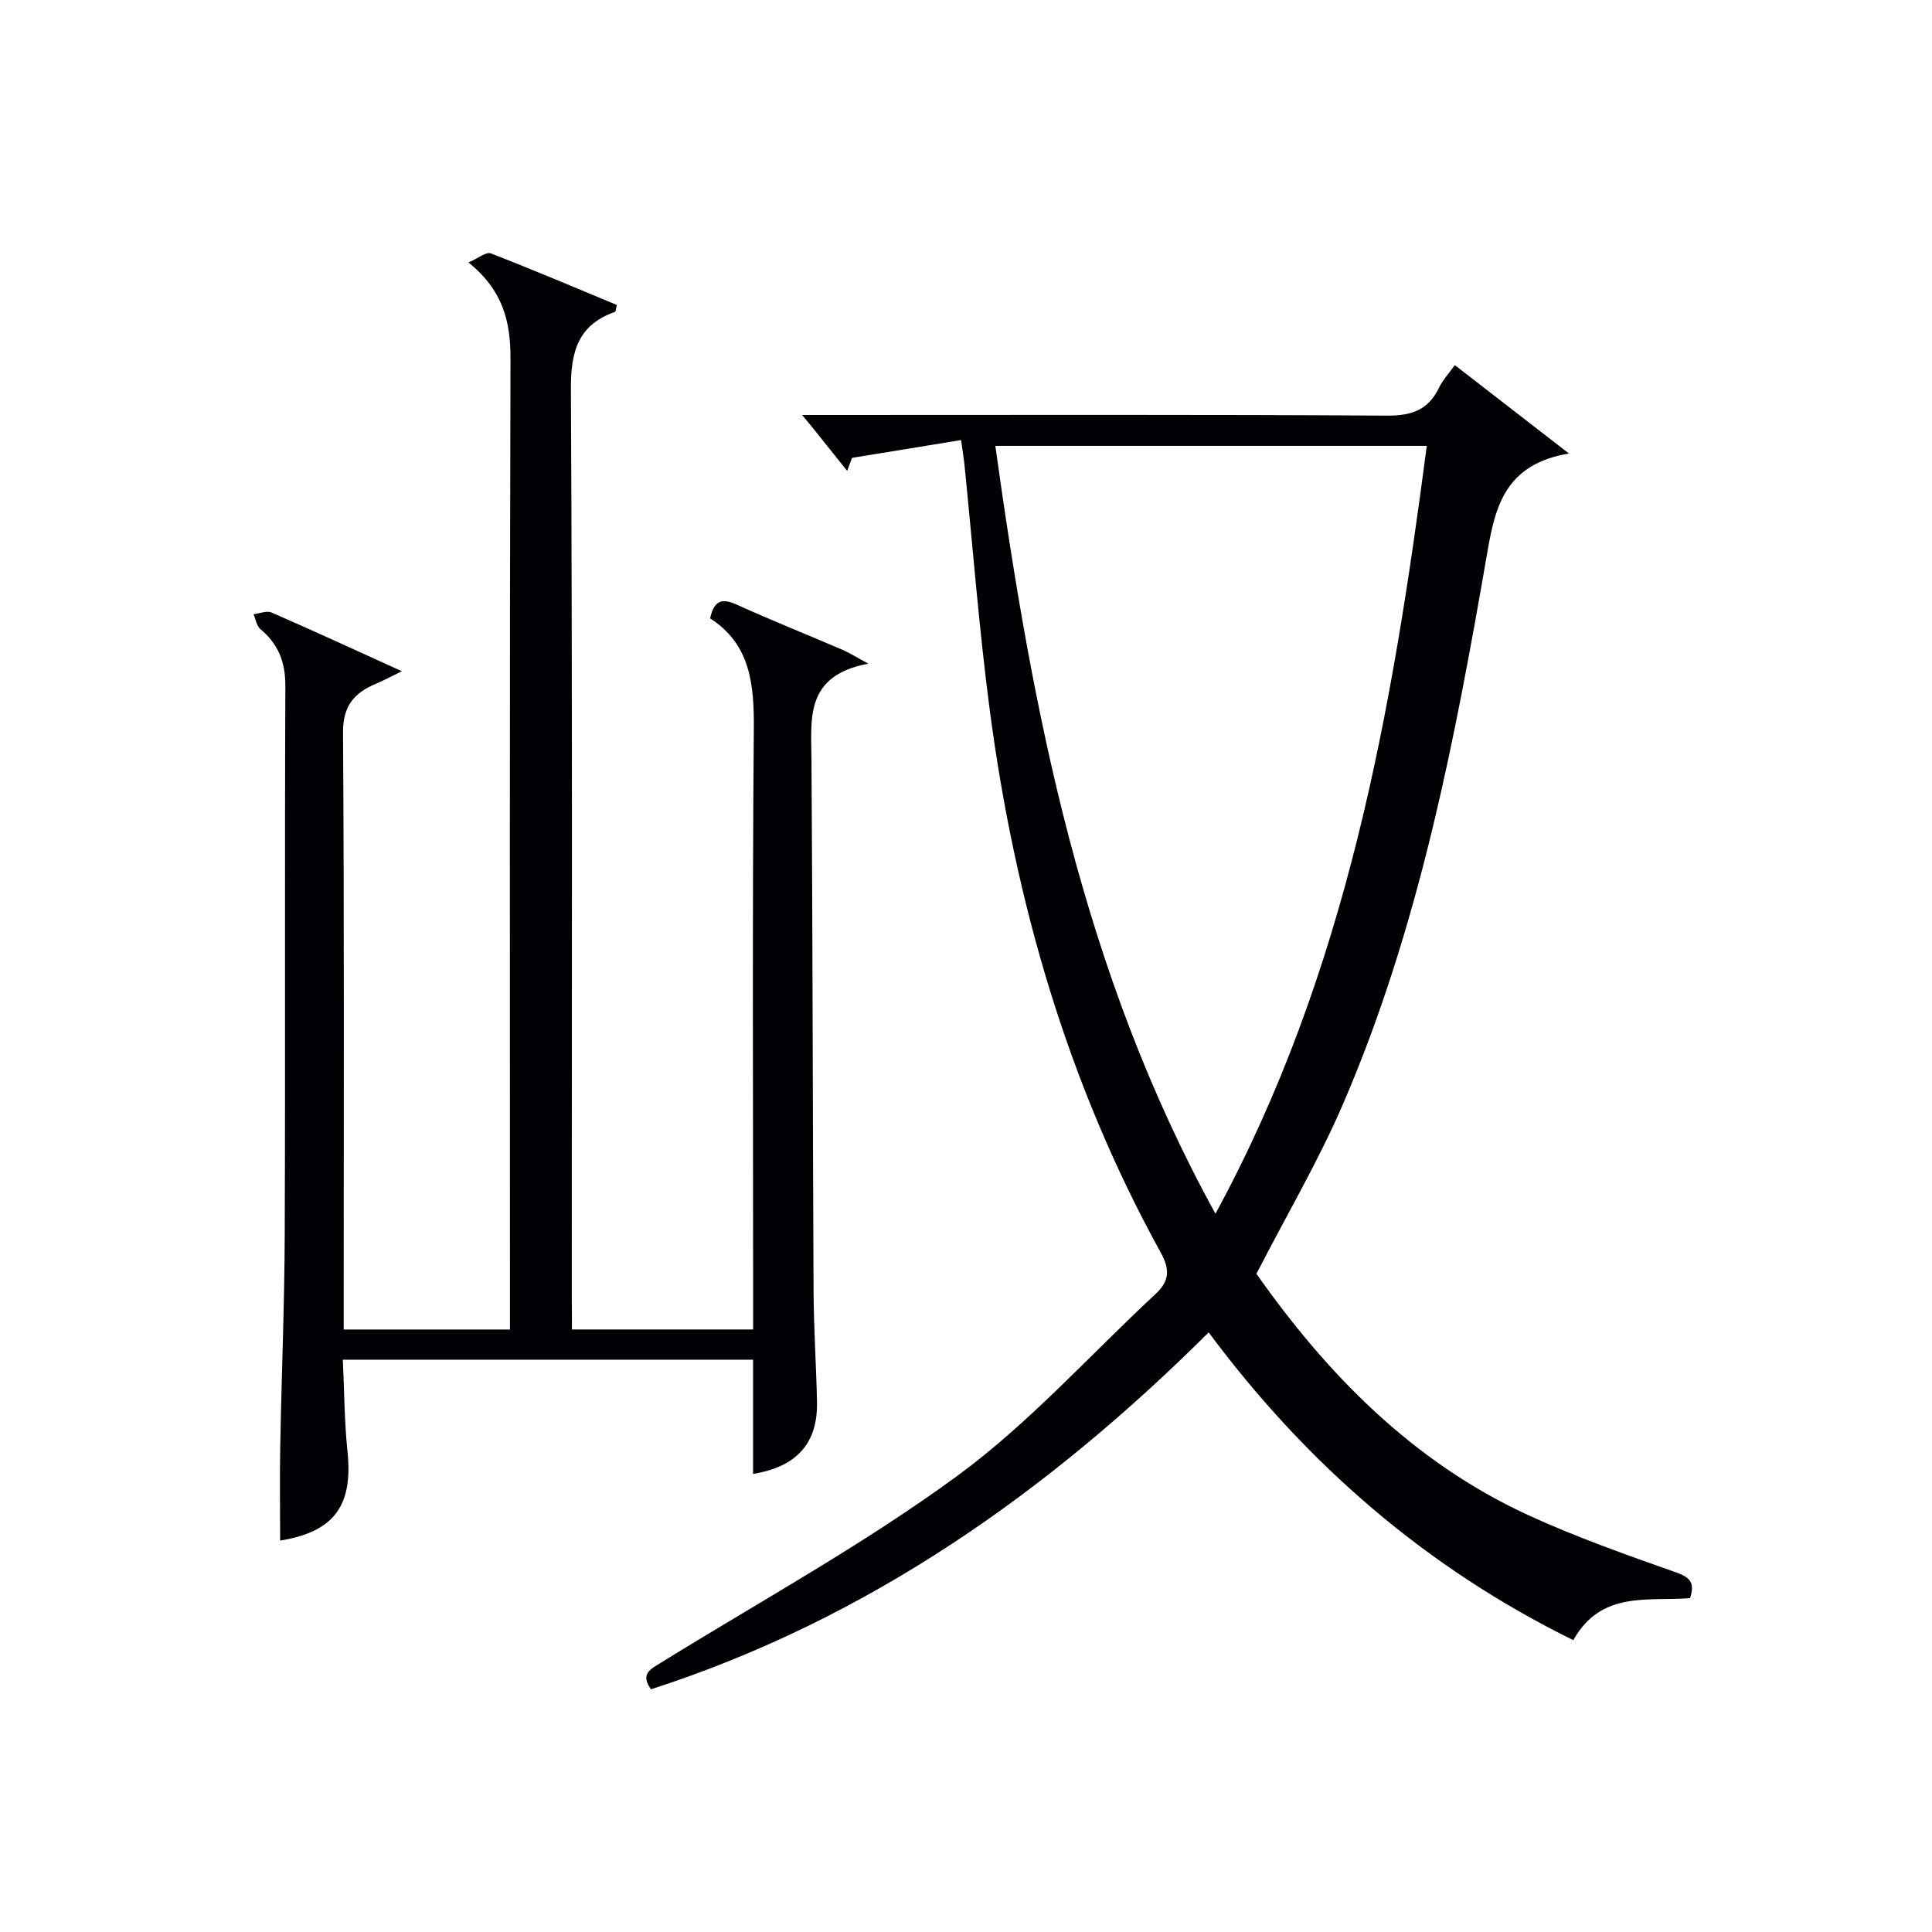
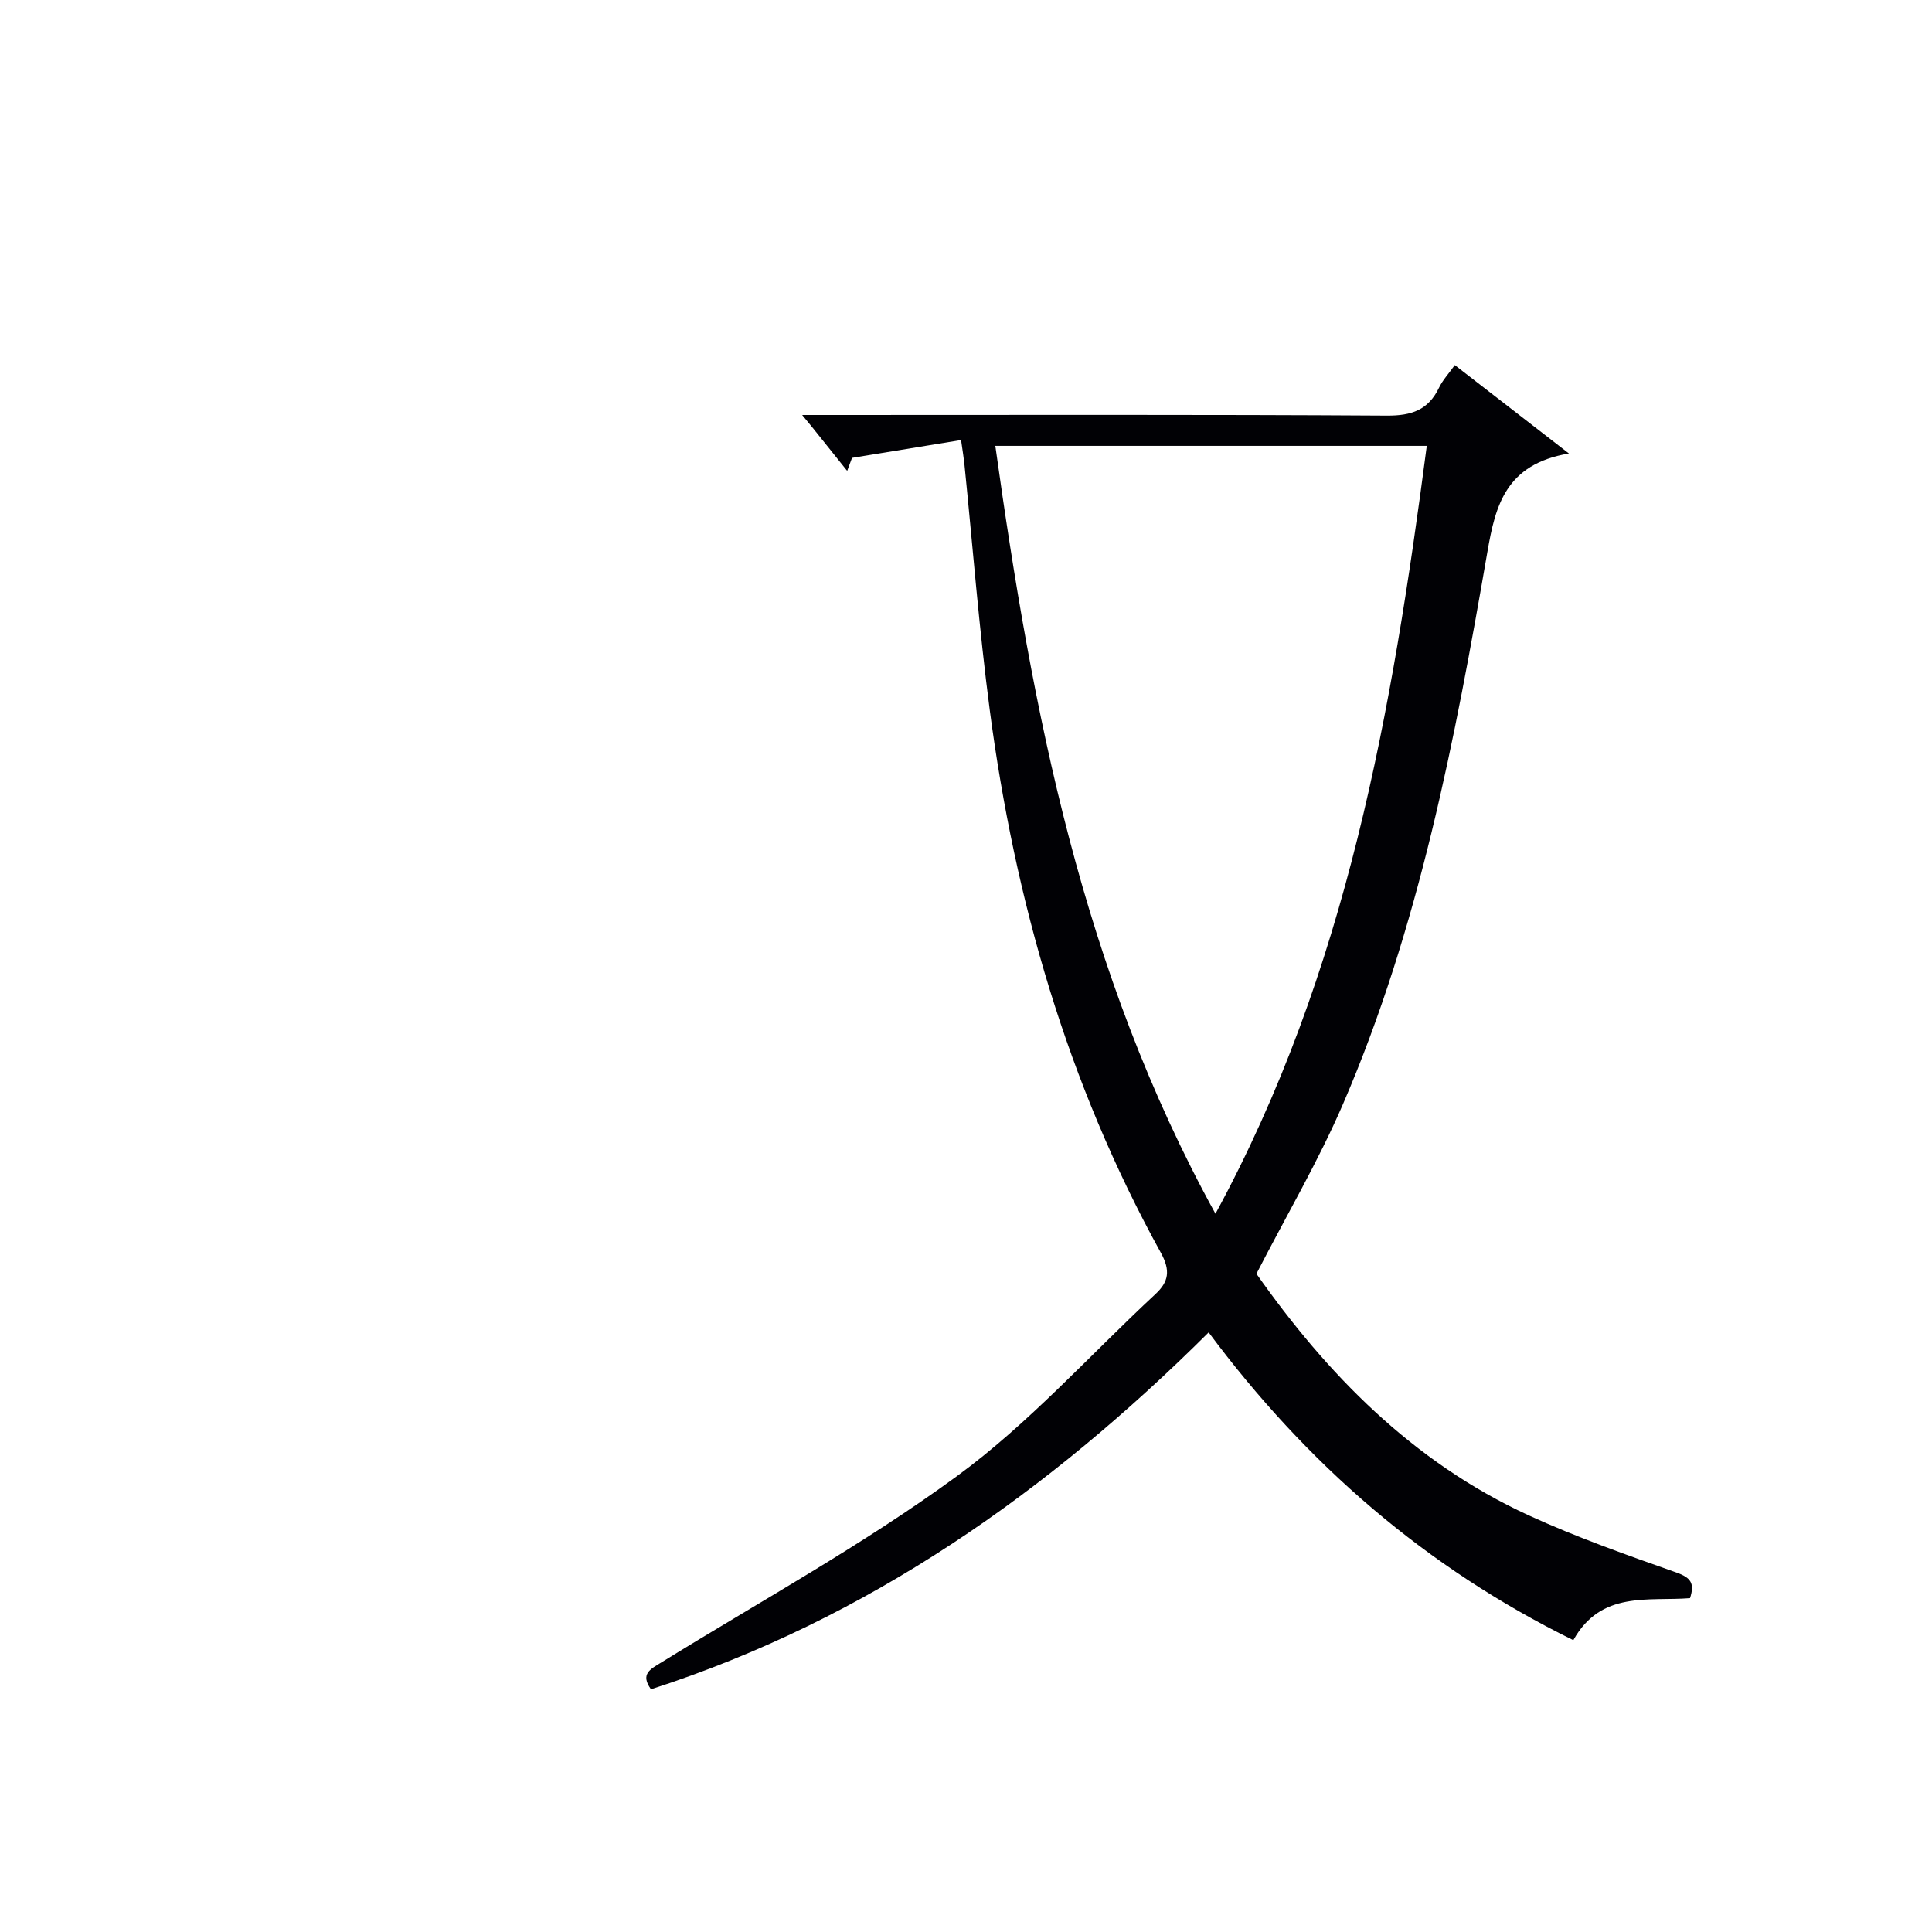
<svg xmlns="http://www.w3.org/2000/svg" enable-background="new 0 0 400 400" viewBox="0 0 400 400">
-   <path d="m349.9 330.88c-8.6.69-18.43-1.62-24.16 8.7-30.56-15.04-55.22-36.46-75.5-63.72-33.1 32.94-70.46 59.36-115.46 73.89-2.3-3.2-.09-4.18 2.19-5.59 20.49-12.66 41.72-24.33 61.11-38.51 14.92-10.91 27.49-25.03 41.12-37.7 2.79-2.59 3.17-4.9 1.13-8.6-19.34-35.04-30.21-72.83-35.41-112.32-2.23-16.95-3.53-34.01-5.26-51.03-.12-1.14-.31-2.27-.68-4.89-7.69 1.26-15.14 2.47-22.58 3.69-.33.9-.67 1.8-1 2.69-2.4-3-4.8-6-7.2-8.99-.48-.6-.98-1.19-2.12-2.58h6.14c38.32 0 76.63-.11 114.95.13 5.08.03 8.54-1.16 10.76-5.77.76-1.59 2.03-2.94 3.27-4.69 7.63 5.91 14.91 11.55 23.63 18.3-13.08 2.21-15.22 10.77-16.87 20.31-6.73 38.95-14.13 77.8-29.89 114.35-5.11 11.85-11.71 23.06-17.94 35.17 14.5 20.62 32.28 38.97 56.4 50.03 9.93 4.55 20.29 8.2 30.6 11.84 2.97 1.07 3.76 2.24 2.77 5.29zm-98.25-79.59c27.27-50.21 36.57-104.12 43.75-158.98-30.38 0-59.62 0-89.33 0 7.67 54.98 17.95 108.82 45.58 158.98z" fill="#010105" />
-   <path d="m118.41 275.25h37.52c0-2.32 0-4.29 0-6.27 0-39.32-.19-78.64.14-117.96.08-9.33-.7-17.65-9.05-22.99.83-3.79 2.49-4.21 5.48-2.86 7.26 3.28 14.67 6.25 21.99 9.39 1.28.55 2.47 1.32 5.28 2.84-13.19 2.48-11.82 11.37-11.76 19.97.25 36.65.25 73.3.43 109.96.04 7.65.55 15.29.71 22.94.17 8.49-4.13 13.4-13.23 14.89 0-7.82 0-15.58 0-23.65-28.35 0-56.23 0-84.94 0 .31 6.49.31 12.76.96 18.97 1.19 11.28-2.78 16.67-13.94 18.48 0-6.49-.1-13.01.02-19.53.27-14.64.88-29.28.93-43.92.14-37.82-.03-75.64.13-113.46.02-4.95-1.43-8.68-5.16-11.79-.79-.66-.97-2.04-1.43-3.09 1.25-.14 2.72-.79 3.72-.36 8.66 3.77 17.23 7.73 26.99 12.16-2.35 1.15-3.79 1.93-5.29 2.56-4.51 1.88-6.92 4.54-6.89 10.1.26 39.32.14 78.64.14 117.96v5.67h34.42c0-2.36 0-4.46 0-6.57 0-64.81-.08-129.63.11-194.44.02-7.66-1.53-14.13-8.7-19.91 2.03-.87 3.67-2.25 4.63-1.88 8.79 3.4 17.46 7.1 26.09 10.68-.21.84-.21 1.36-.37 1.42-7.65 2.71-9.18 8.18-9.14 15.96.33 62.65.18 125.29.18 187.94.03 2.13.03 4.26.03 6.79z" fill="#010105" />
+   <path d="m349.9 330.88c-8.6.69-18.43-1.62-24.16 8.7-30.56-15.04-55.22-36.46-75.5-63.72-33.1 32.94-70.46 59.36-115.46 73.89-2.3-3.2-.09-4.18 2.19-5.59 20.49-12.66 41.72-24.33 61.11-38.51 14.92-10.91 27.49-25.03 41.12-37.7 2.79-2.59 3.17-4.9 1.13-8.6-19.34-35.04-30.21-72.83-35.41-112.32-2.23-16.95-3.53-34.01-5.26-51.03-.12-1.14-.31-2.27-.68-4.89-7.69 1.26-15.14 2.47-22.58 3.69-.33.9-.67 1.8-1 2.69-2.4-3-4.8-6-7.2-8.99-.48-.6-.98-1.19-2.12-2.58h6.14c38.32 0 76.63-.11 114.95.13 5.08.03 8.54-1.16 10.76-5.77.76-1.59 2.03-2.94 3.27-4.69 7.63 5.91 14.91 11.55 23.63 18.3-13.08 2.21-15.22 10.77-16.87 20.31-6.73 38.95-14.13 77.8-29.89 114.35-5.11 11.85-11.71 23.06-17.94 35.17 14.5 20.62 32.28 38.97 56.4 50.03 9.93 4.55 20.29 8.2 30.6 11.84 2.97 1.07 3.76 2.24 2.77 5.29m-98.25-79.59c27.27-50.21 36.57-104.12 43.75-158.98-30.38 0-59.62 0-89.33 0 7.67 54.98 17.95 108.82 45.58 158.98z" fill="#010105" />
</svg>